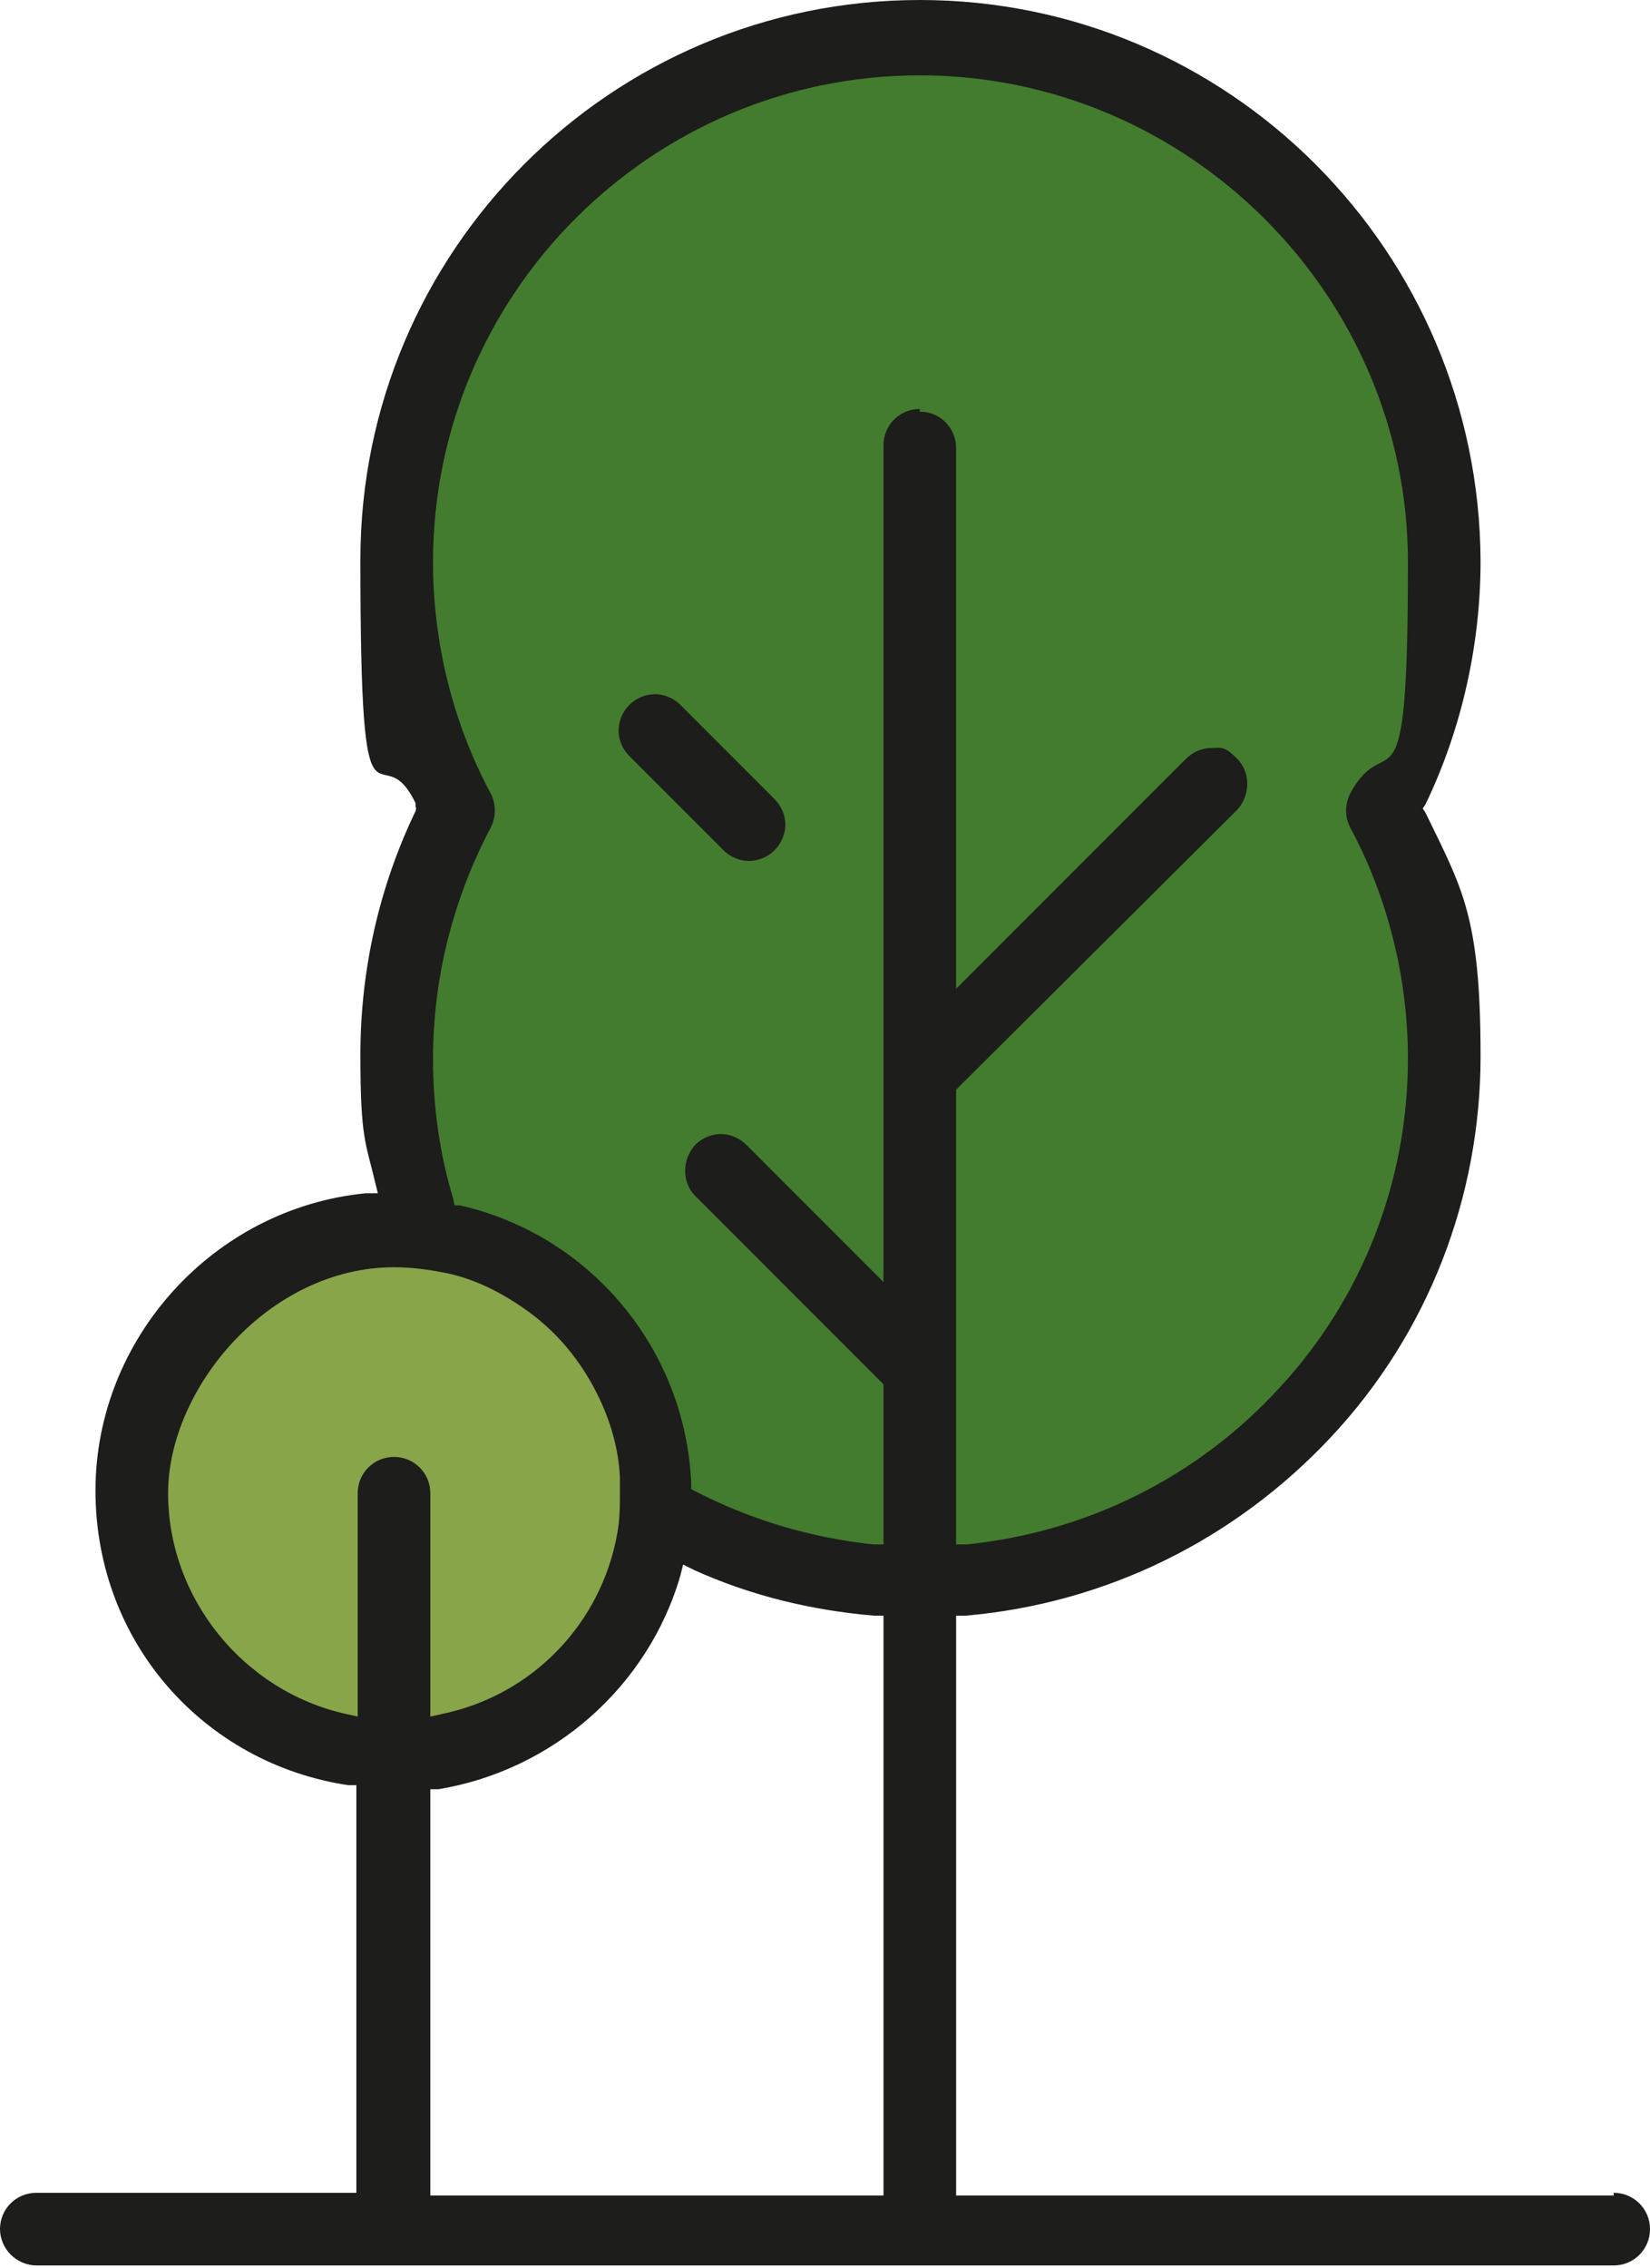
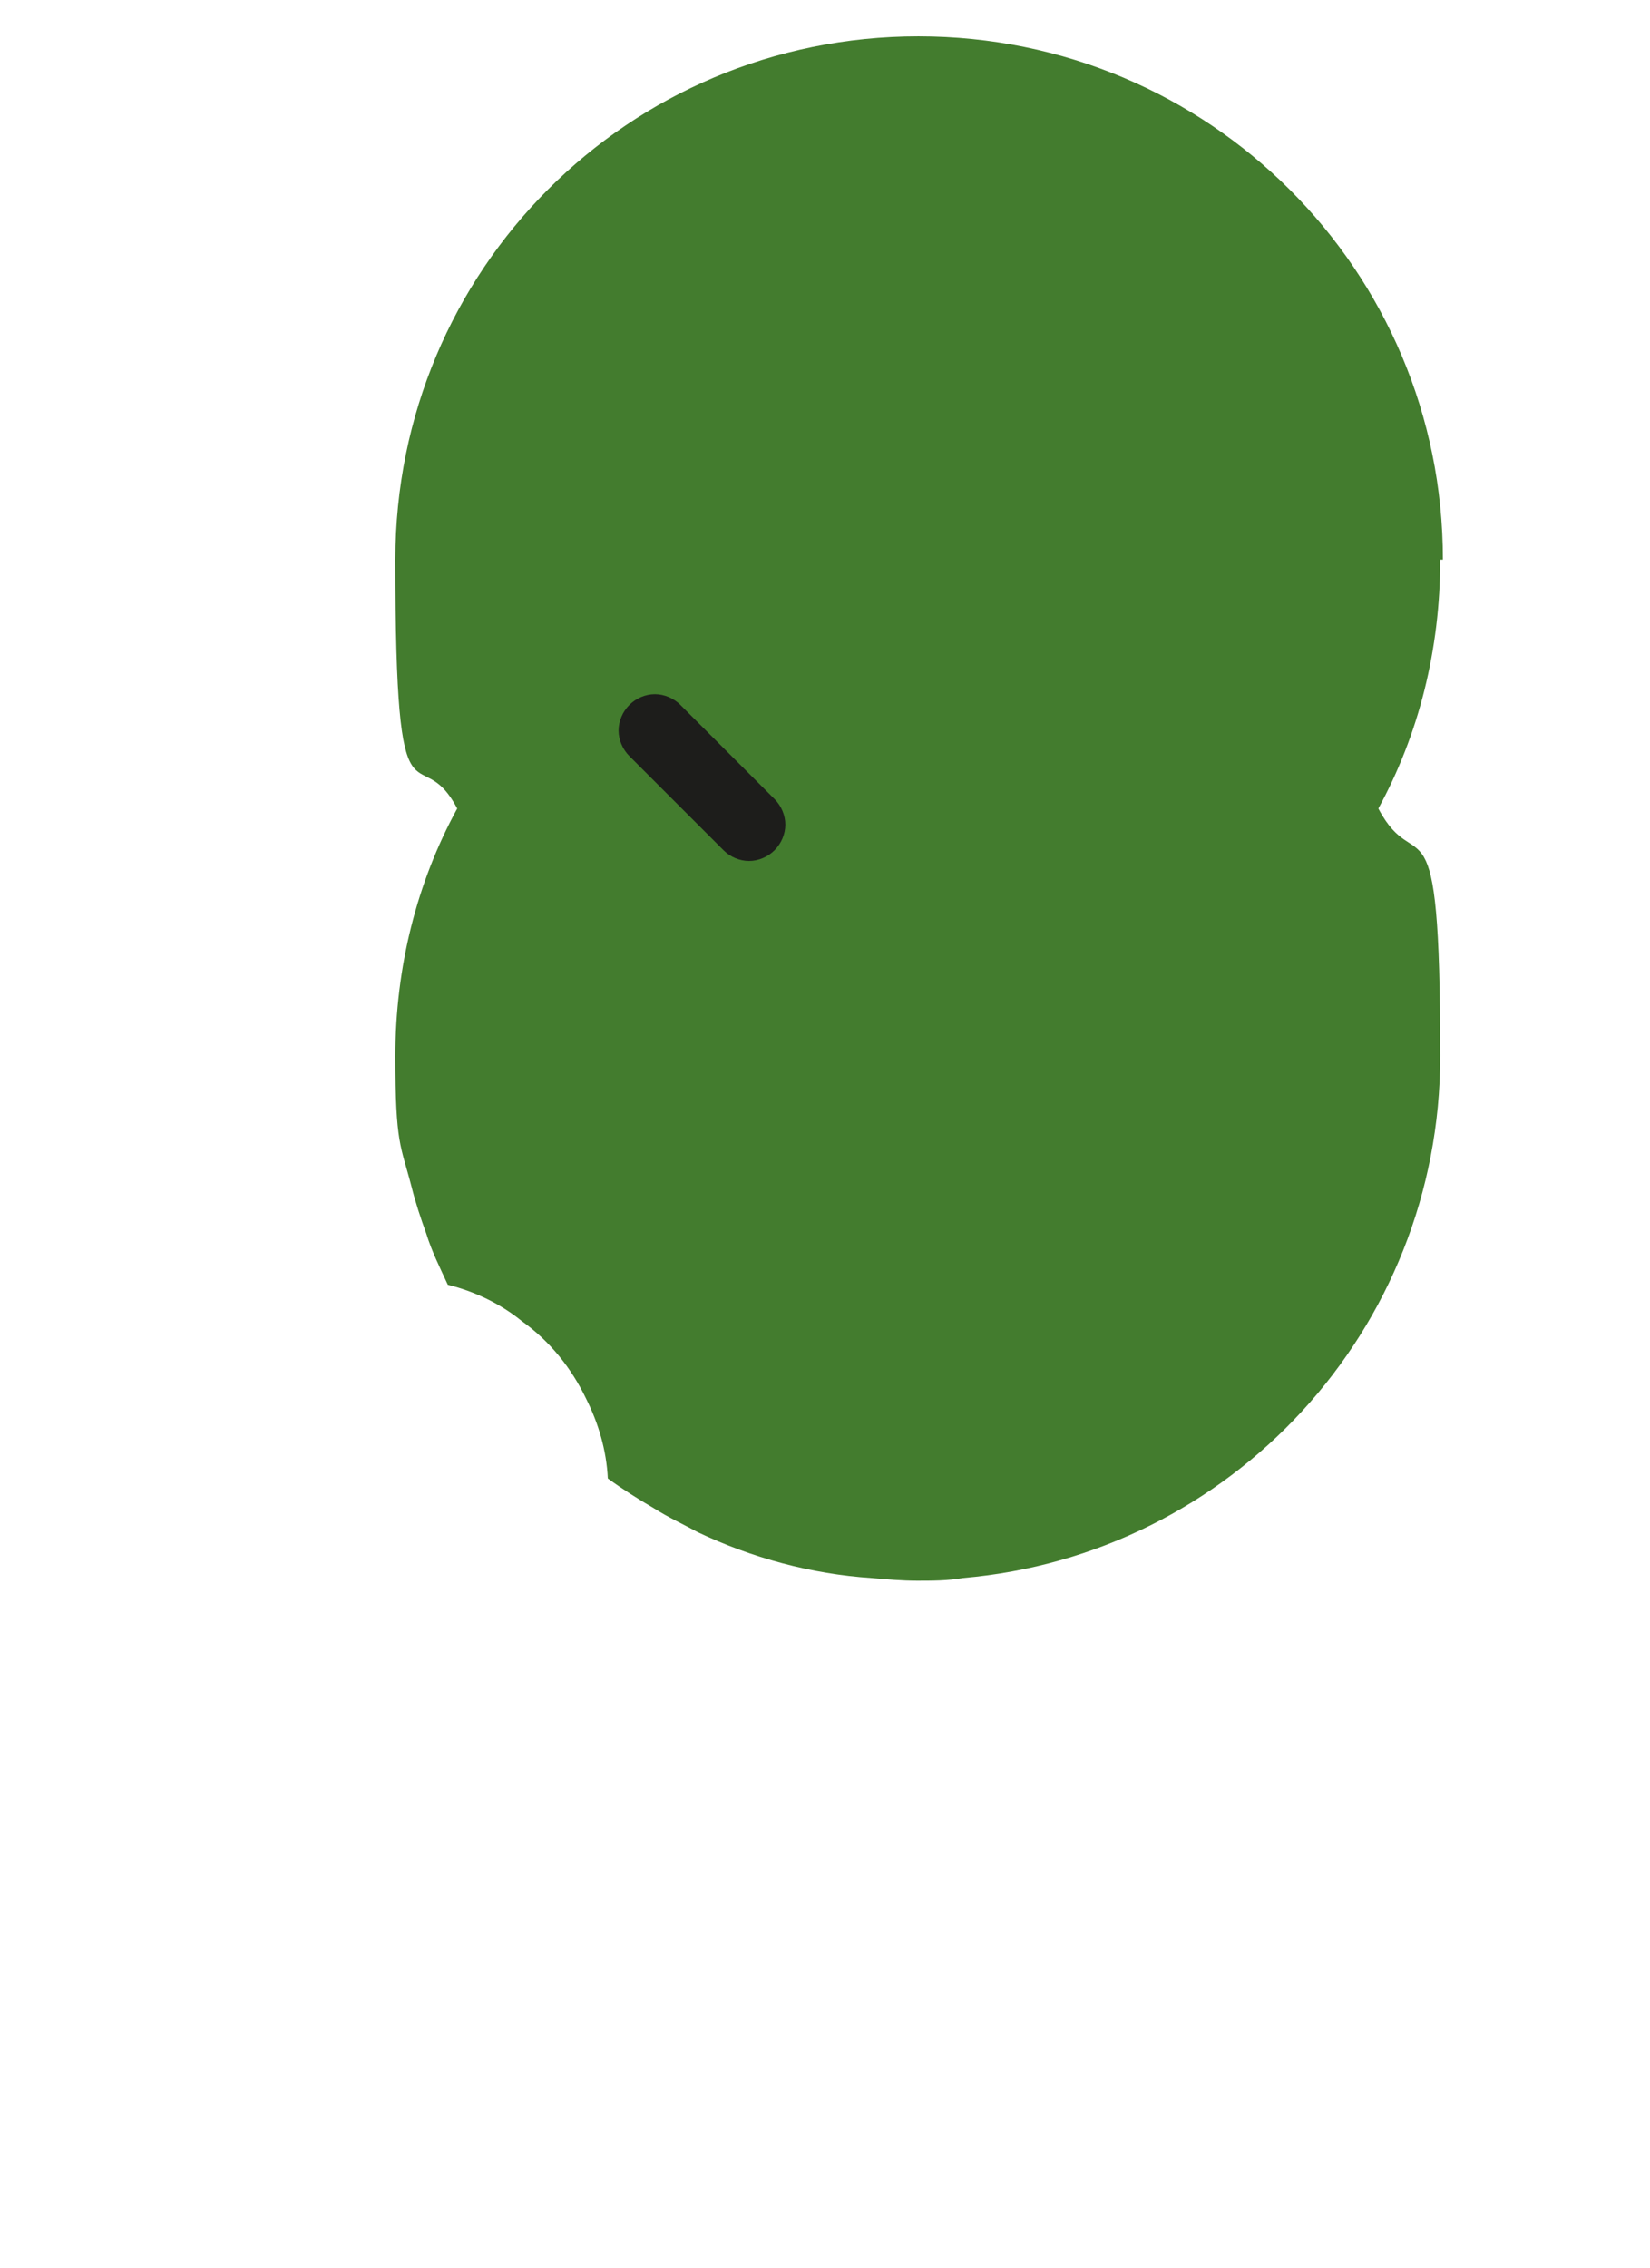
<svg xmlns="http://www.w3.org/2000/svg" id="Laag_1" version="1.1" viewBox="0 0 122.7 168.6">
  <defs>
    <style>
      .st0 {
        fill: #437c2e;
      }

      .st1 {
        fill: #88a54a;
      }

      .st2 {
        fill: #1d1d1b;
      }
    </style>
  </defs>
  <path class="st0" d="M107.3,41.6c0-21.5-17.4-38.9-39-38.9S29.4,20.1,29.4,41.6s1.7,13,4.6,18.5c-3,5.5-4.6,11.8-4.6,18.4s.4,6.6,1.2,9.7c.3,1.2.7,2.4,1.1,3.5.4,1.3,1,2.5,1.6,3.8,2,.5,3.9,1.4,5.5,2.7,2.1,1.5,3.7,3.5,4.8,5.8.9,1.8,1.5,3.8,1.6,5.9,1.1.8,2.2,1.5,3.4,2.2,1.1.7,2.2,1.2,3.3,1.8,4,1.9,8.4,3.1,12.9,3.4,1.1.1,2.3.2,3.4.2s2.3,0,3.4-.2c19.9-1.7,35.5-18.4,35.5-38.8s-1.7-12.9-4.6-18.4c3-5.5,4.6-11.8,4.6-18.5" />
-   <path class="st1" d="M48.5,107.9c-1.1-7.1-6-12.9-12.6-15.2-1.3-.5-2.7-.8-4.1-1-.8-.1-1.7-.2-2.5-.2s-.8,0-1.2,0c-10.2.6-18.3,9.1-18.3,19.4s6.9,17.6,16,19.1c1.1.2,2.3.3,3.4.3s2.3-.1,3.4-.3c7.6-1.3,13.6-7,15.5-14.4.3-1.2.5-2.4.5-3.6,0-.3,0-.7,0-1.1,0-1.1,0-2.1-.3-3.1" />
-   <path class="st2" d="M120,163.2h-48.9v-43.1h.7c10.4-.9,20-5.6,27.2-13.3,7.2-7.7,11.1-17.8,11.1-28.3s-1.4-12.5-4.1-18.1l-.2-.3.2-.3c2.7-5.6,4.1-11.9,4.1-18.1C110,18.7,91.4,0,68.4,0S26.8,18.7,26.8,41.6s1.4,12.5,4.1,18.1v.3c.1,0,0,.3,0,.3-2.7,5.6-4.1,11.8-4.1,18.1s.4,6.5,1.1,9.5l.2.8h-.9c-11.3,1.1-20.1,10.8-20.1,22.1s8.1,20.3,18.8,21.9h.6v30.3H2.7c-1.5,0-2.7,1.2-2.7,2.7,0,.7.3,1.4.8,1.9.5.5,1.2.8,1.9.8h117.3c1.5,0,2.7-1.2,2.7-2.7s-1.2-2.7-2.7-2.7ZM29.3,108.3c-1.5,0-2.7,1.2-2.7,2.7v16.6l-.9-.2c-7.6-1.7-13.2-8.6-13.2-16.4s7.5-16.8,16.8-16.8h0c1.4,0,2.8.2,4.2.5,2.1.5,4,1.5,5.8,2.8,2.2,1.6,3.9,3.7,5.1,6.1,1,2,1.6,4.1,1.7,6.2,0,.4,0,.8,0,1.2,0,.9,0,1.9-.2,3-1.2,6.7-6.3,12-13,13.4l-.9.2v-16.6c0-1.5-1.2-2.7-2.7-2.7ZM65.7,163.2H32v-30.2h.6c8.5-1.4,15.6-7.6,18-15.9l.2-.8.8.4c4.2,1.9,8.7,3,13.4,3.4h.7v43.2ZM68.4,30.4c-1.5,0-2.7,1.2-2.7,2.7v62.2l-1.3-1.3-8.9-8.9c-.5-.5-1.2-.8-1.9-.8s-1.4.3-1.9.8c-1,1.1-1,2.8,0,3.8l13.8,13.8.2.2v11.9h-.8c-4.6-.5-9-1.8-13.1-3.9l-.4-.2v-.4c-.4-10-7.5-18.5-17.2-20.7h-.4c0,0-.1-.5-.1-.5-1-3.3-1.5-6.8-1.5-10.4,0-6,1.5-11.9,4.3-17.2.4-.8.4-1.7,0-2.5-2.8-5.2-4.3-11.2-4.3-17.2,0-20,16.3-36.2,36.2-36.2s36.3,16.3,36.3,36.2-1.5,12-4.3,17.2c-.4.8-.4,1.7,0,2.5,2.8,5.2,4.3,11.2,4.3,17.2,0,9.1-3.4,17.8-9.5,24.4-6.1,6.7-14.4,10.8-23.3,11.7h-.8c0,0,0-33.8,0-33.8l.2-.2,20.7-20.6c1-1.1,1-2.8,0-3.8s-1.2-.8-1.9-.8-1.4.3-1.9.8l-15.8,15.8-1.3,1.3v-40.2c0-1.5-1.2-2.7-2.7-2.7Z" />
  <path class="st2" d="M58.4,61.3c0,.7-.3,1.4-.8,1.9-.5.5-1.2.8-1.9.8s-1.4-.3-1.9-.8l-7-7c-.5-.5-.8-1.2-.8-1.9s.3-1.4.8-1.9c.5-.5,1.2-.8,1.9-.8s1.4.3,1.9.8l7,7c.5.5.8,1.2.8,1.9Z" />
</svg>